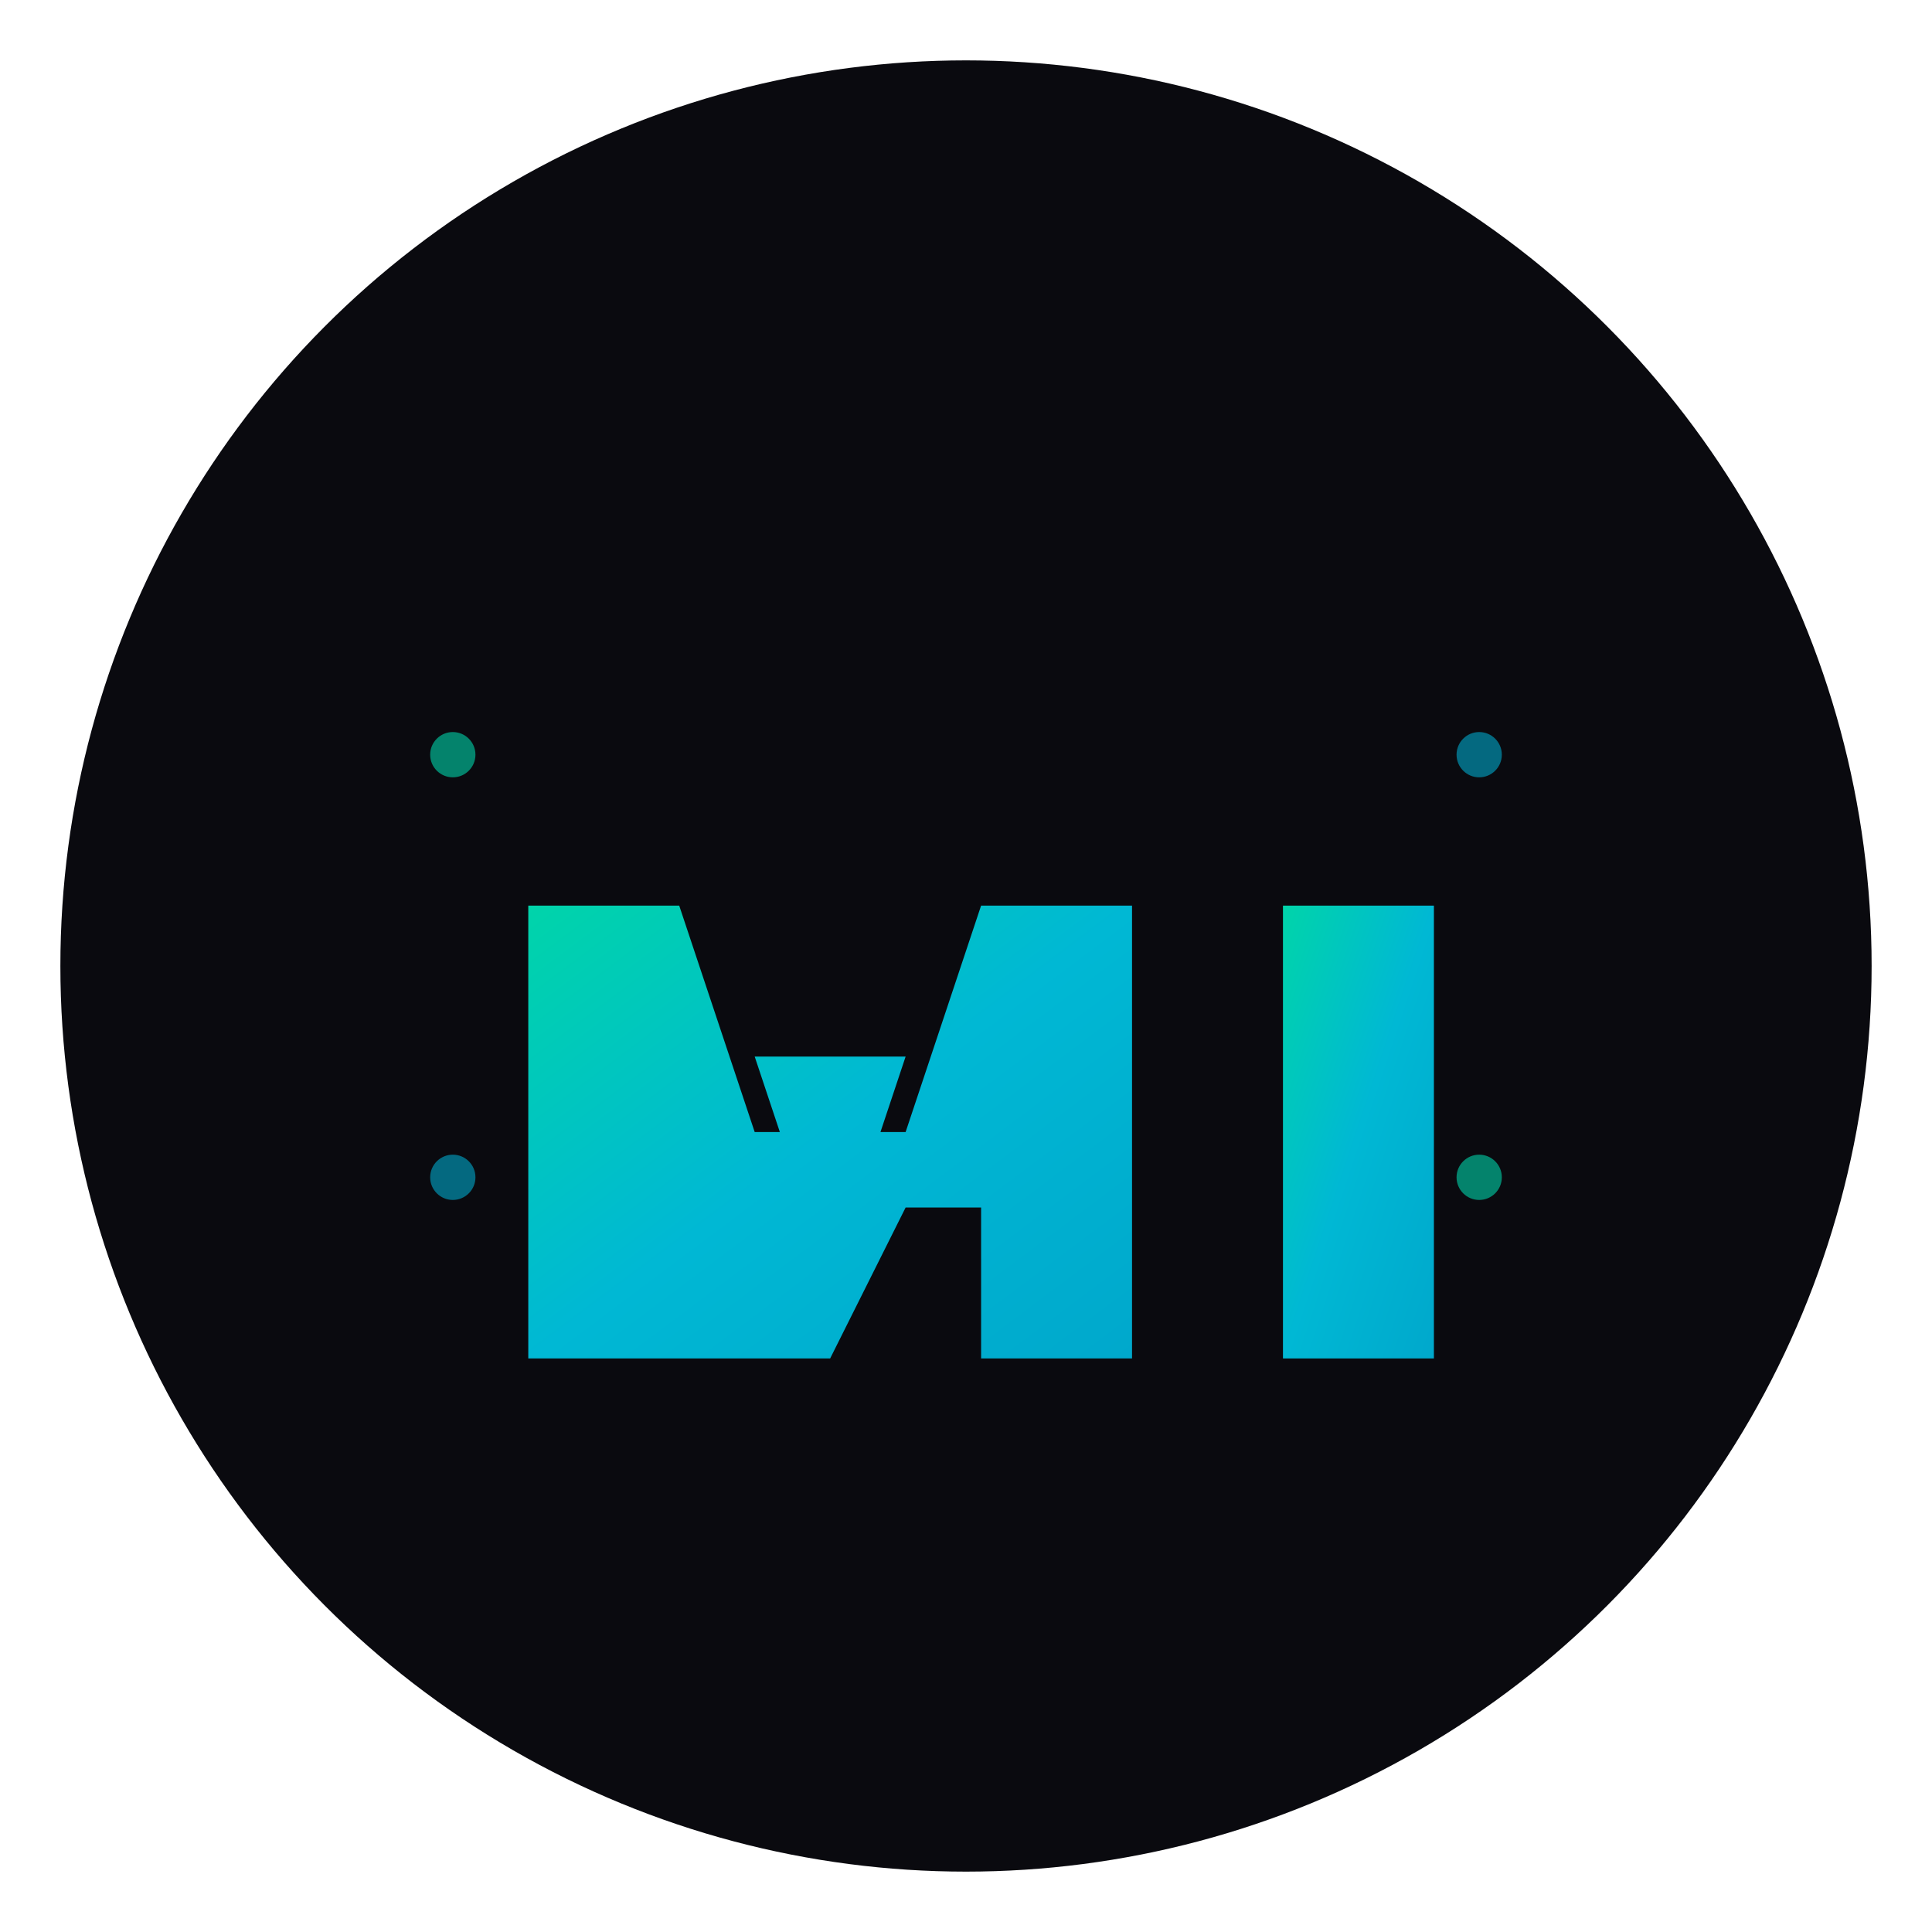
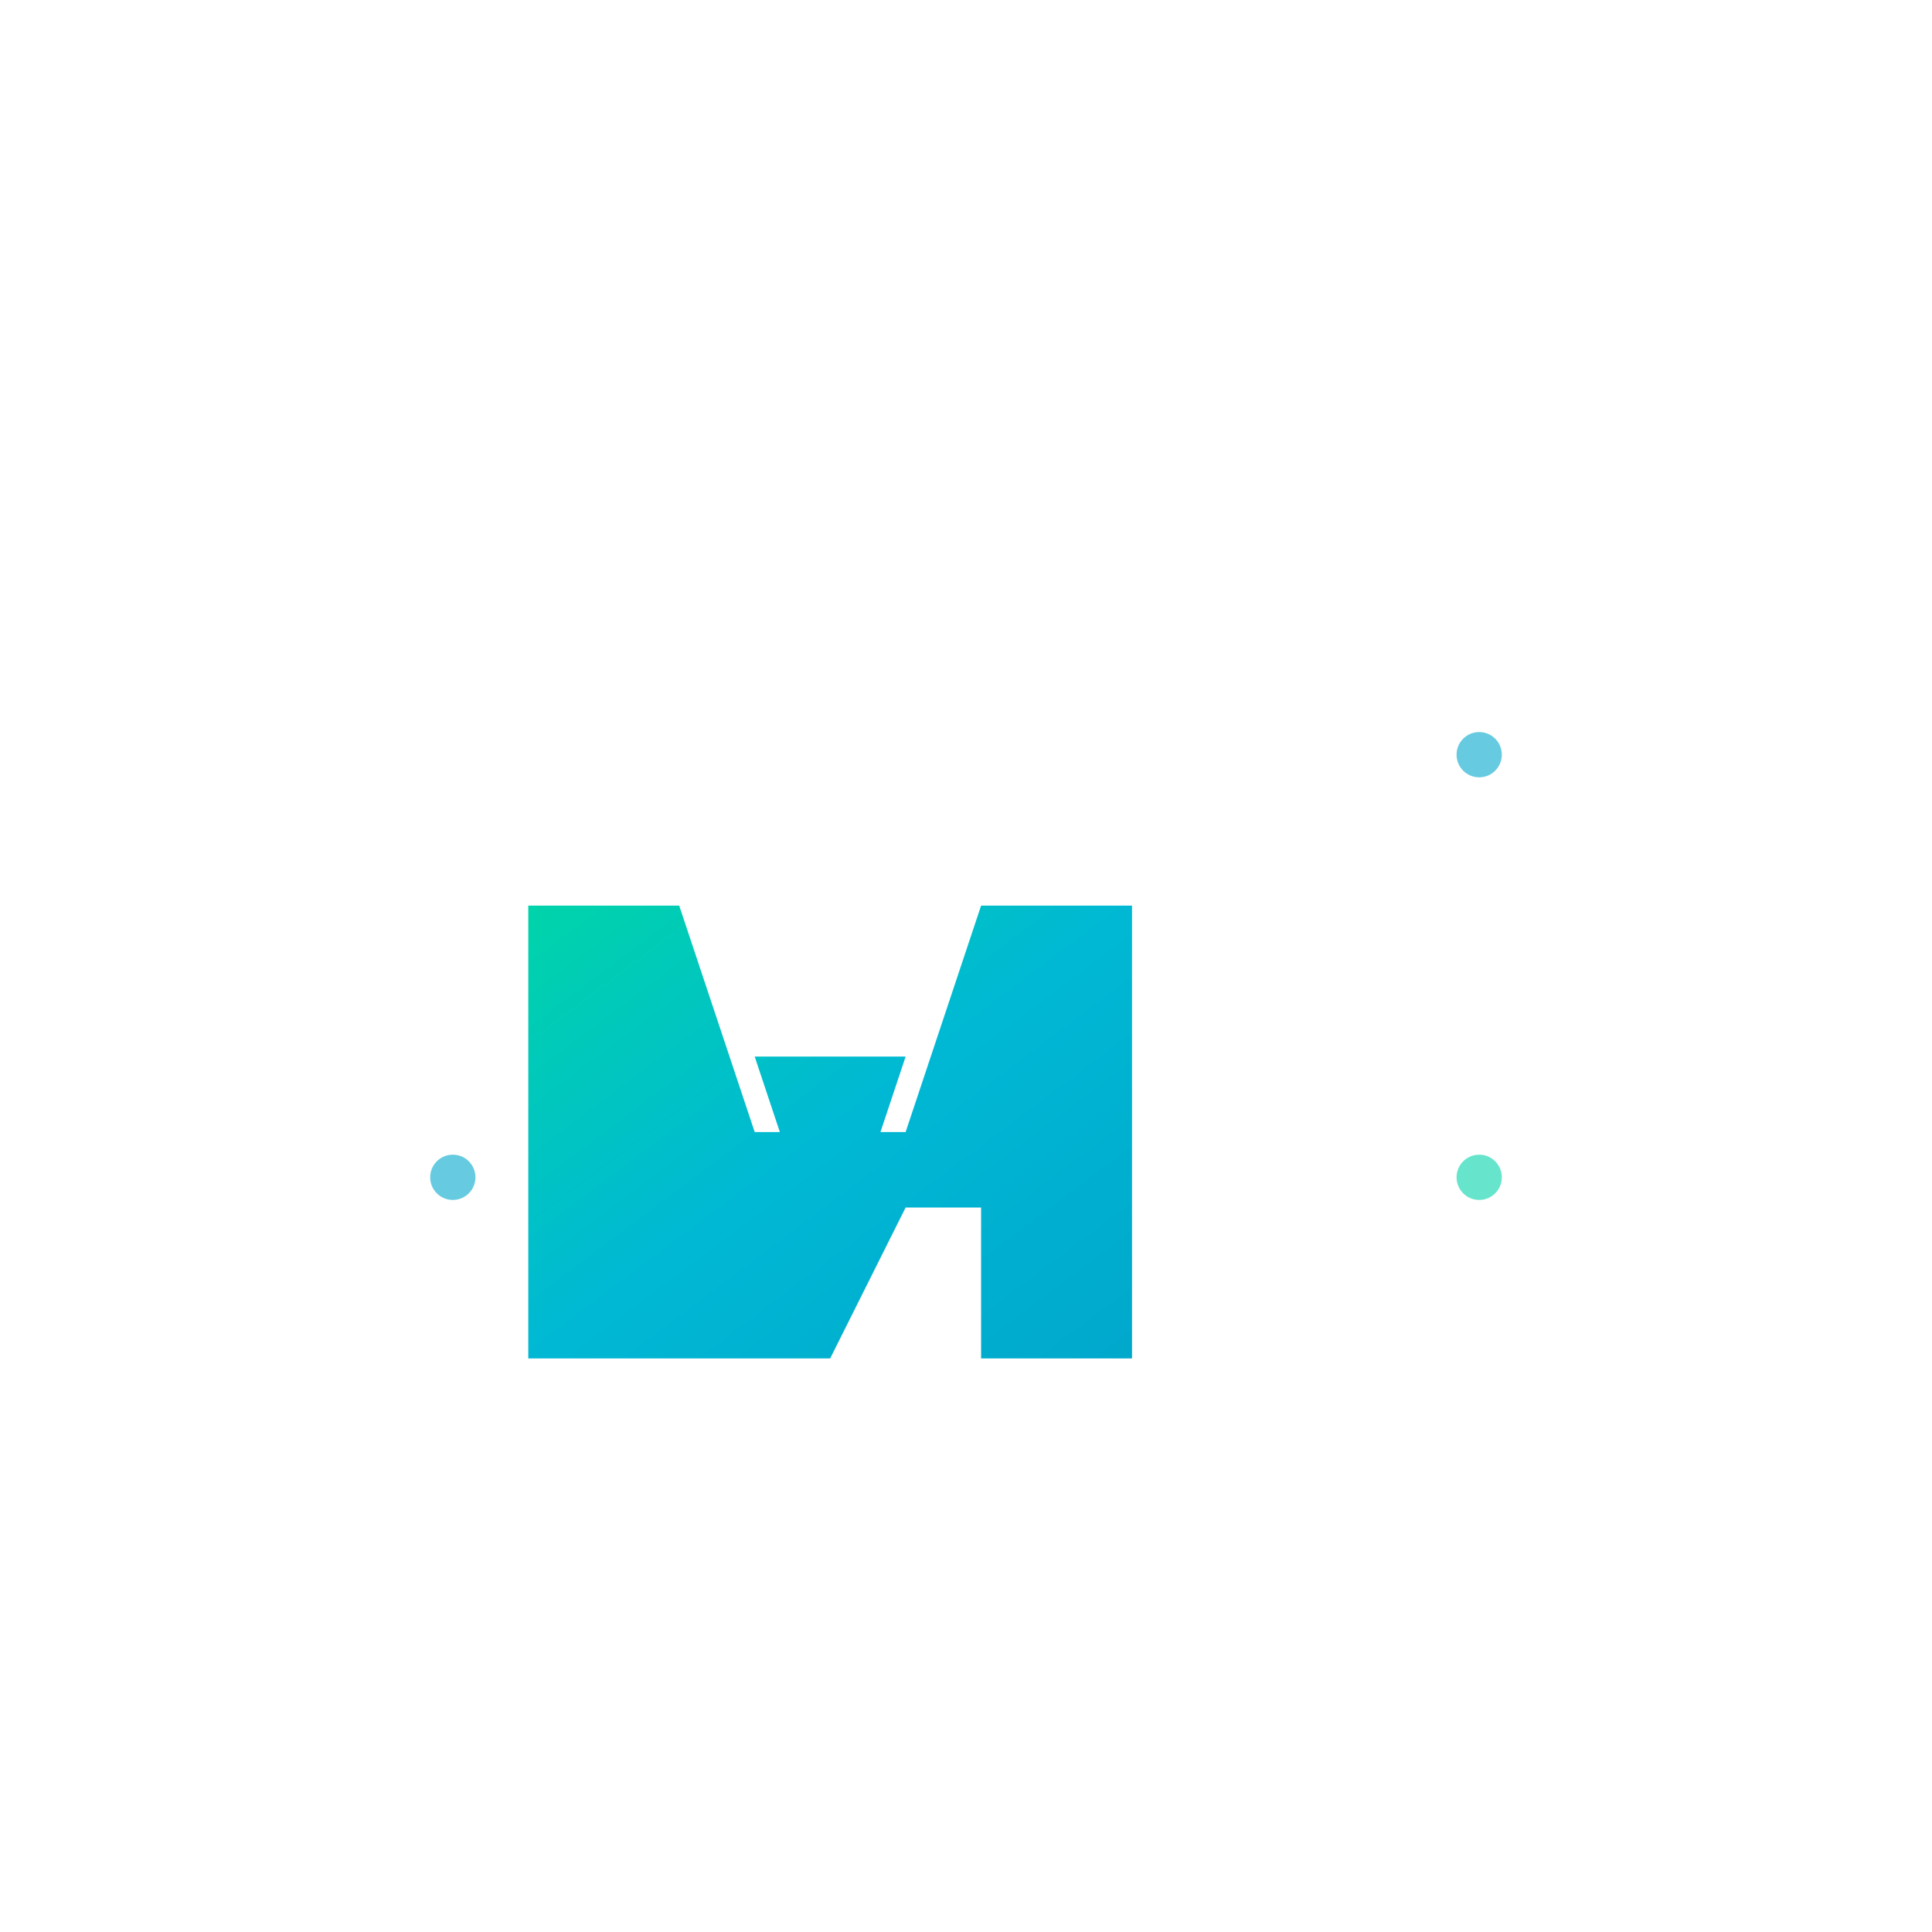
<svg xmlns="http://www.w3.org/2000/svg" viewBox="0 0 512 512">
  <defs>
    <linearGradient id="aiGrad" x1="0%" y1="0%" x2="100%" y2="100%">
      <stop offset="0%" style="stop-color:#00d4aa;stop-opacity:1" />
      <stop offset="50%" style="stop-color:#00b8d4;stop-opacity:1" />
      <stop offset="100%" style="stop-color:#00a8cc;stop-opacity:1" />
    </linearGradient>
    <filter id="glow">
      <feGaussianBlur stdDeviation="4" result="coloredBlur" />
      <feMerge>
        <feMergeNode in="coloredBlur" />
        <feMergeNode in="SourceGraphic" />
      </feMerge>
    </filter>
  </defs>
-   <circle cx="256" cy="256" r="240" fill="#0a0a0f" />
  <g filter="url(#glow)" fill="url(#aiGrad)">
    <path d="M 140 360 L 140 240 L 180 240 L 200 300 L 240 300 L 260 240 L 300 240 L 300 360 L 260 360 L 260 320 L 240 320 L 220 360 Z M 200 280 L 240 280 L 220 340 Z" fill="url(#aiGrad)" />
-     <path d="M 340 240 L 380 240 L 380 360 L 340 360 Z" fill="url(#aiGrad)" />
  </g>
-   <circle cx="120" cy="200" r="6" fill="#00d4aa" opacity="0.6" />
  <circle cx="392" cy="200" r="6" fill="#00a8cc" opacity="0.6" />
  <circle cx="120" cy="312" r="6" fill="#00a8cc" opacity="0.6" />
  <circle cx="392" cy="312" r="6" fill="#00d4aa" opacity="0.6" />
</svg>